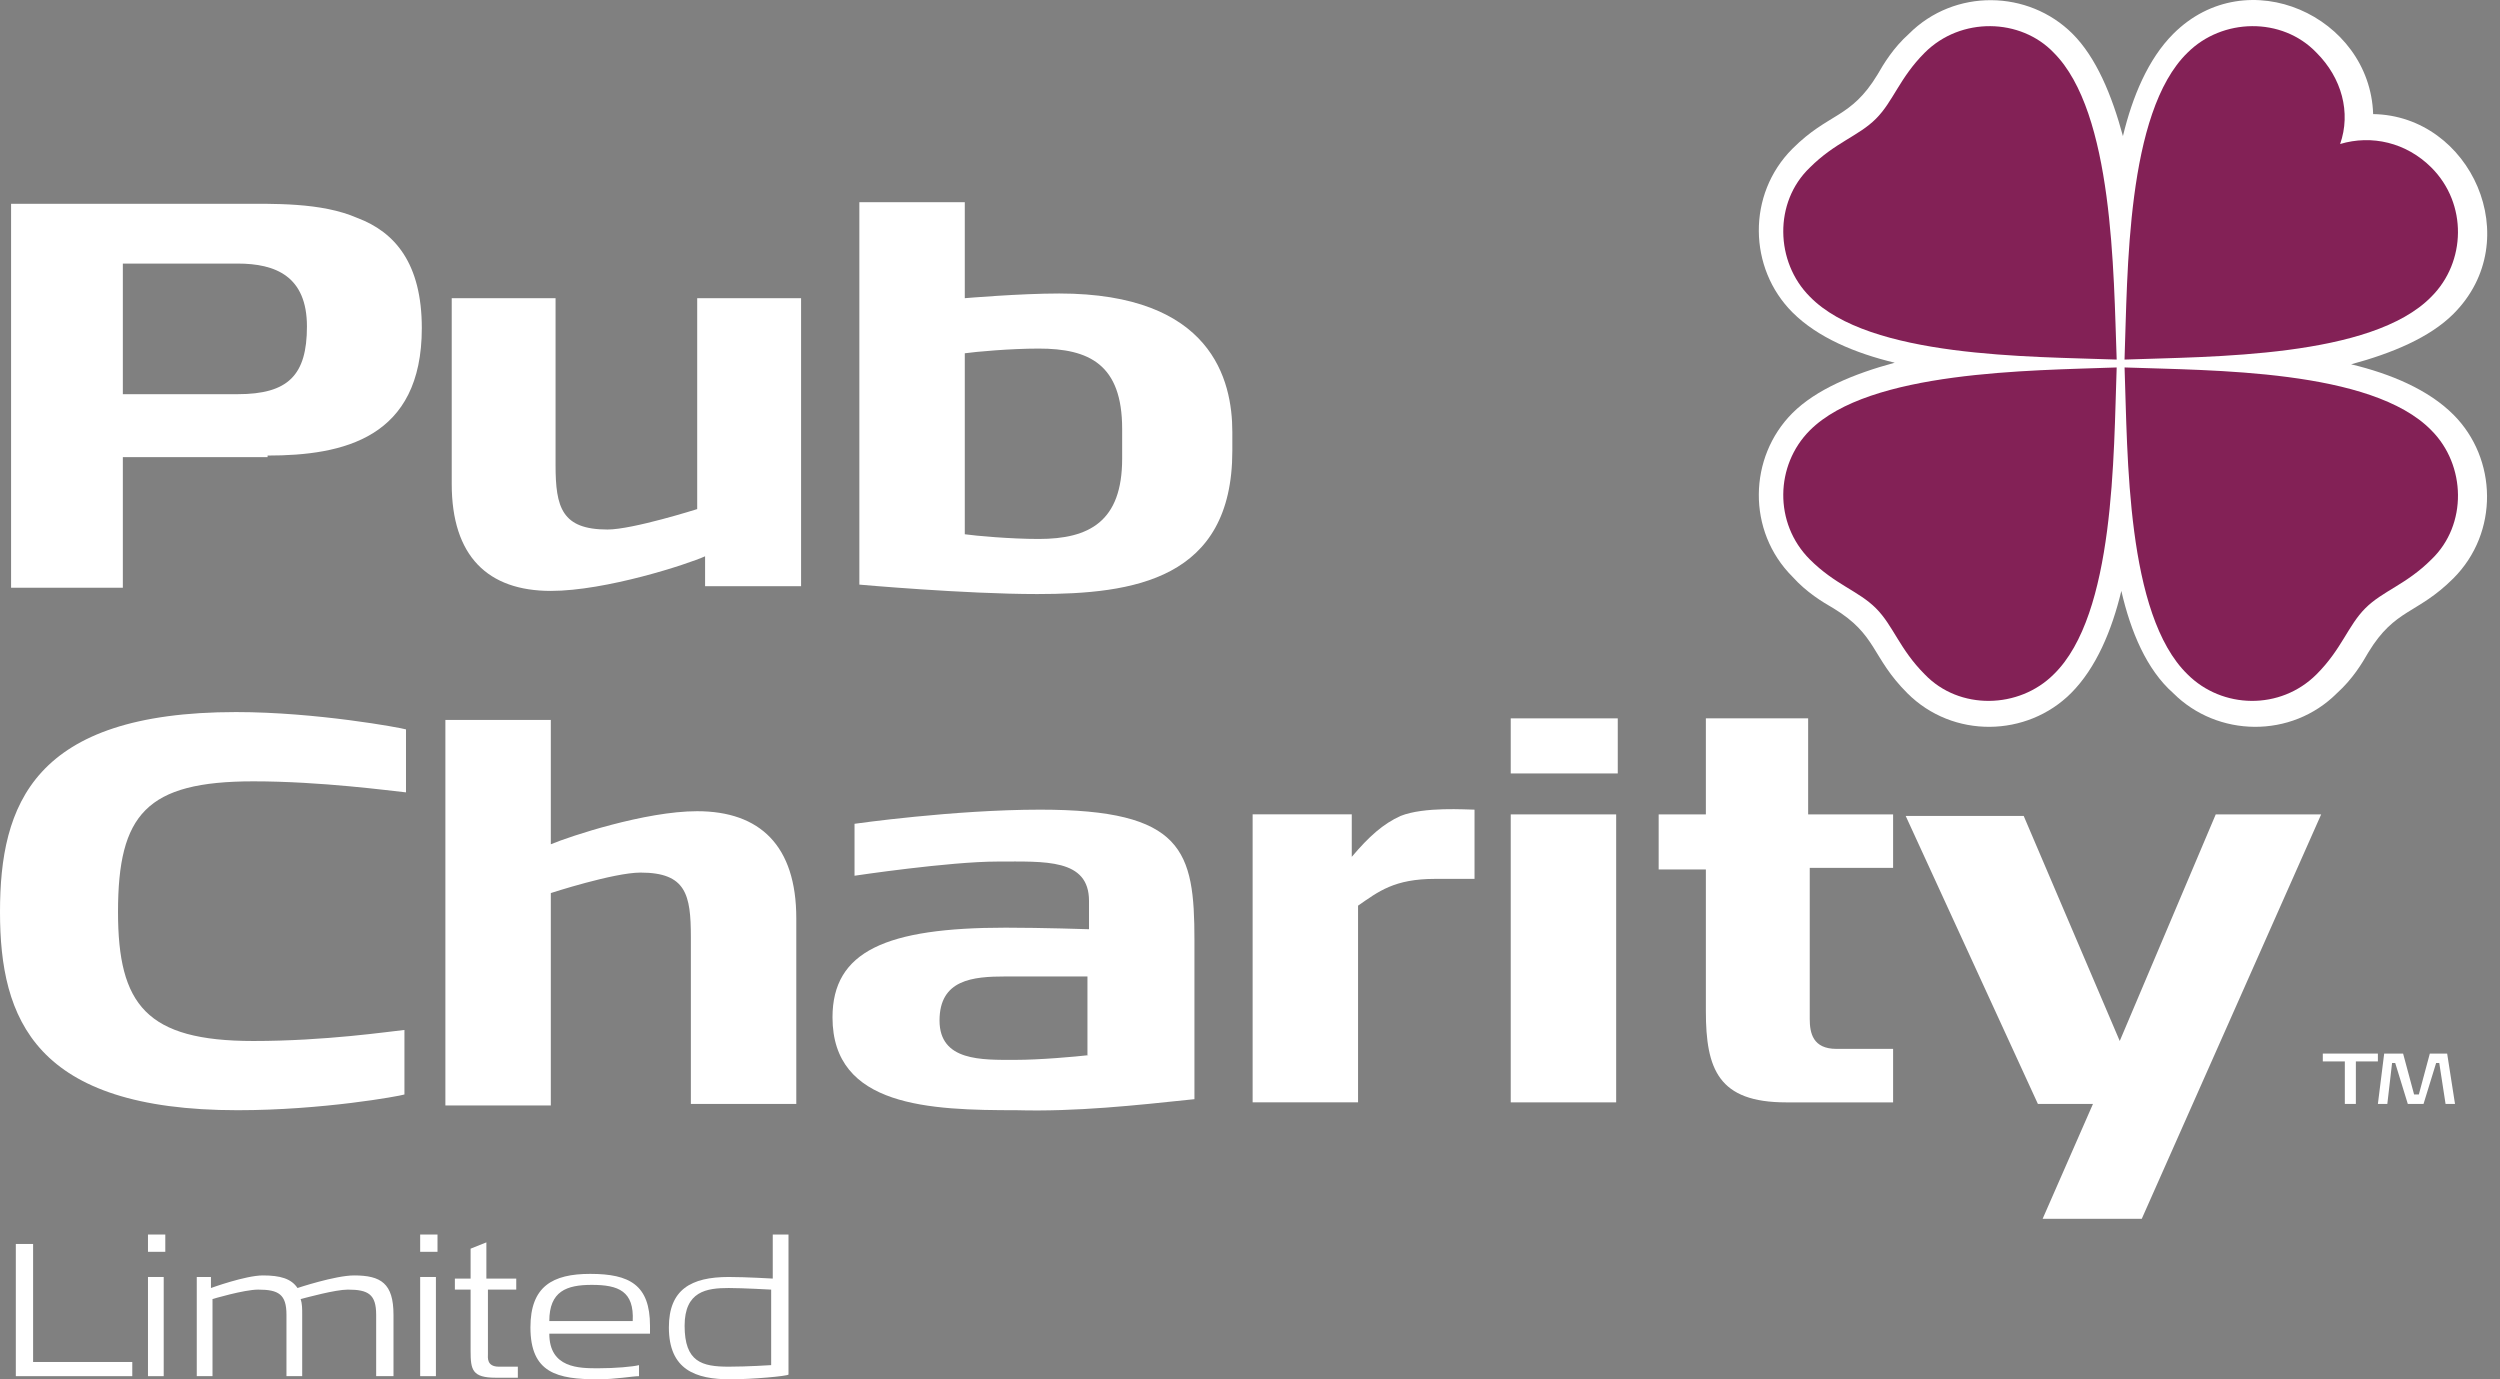
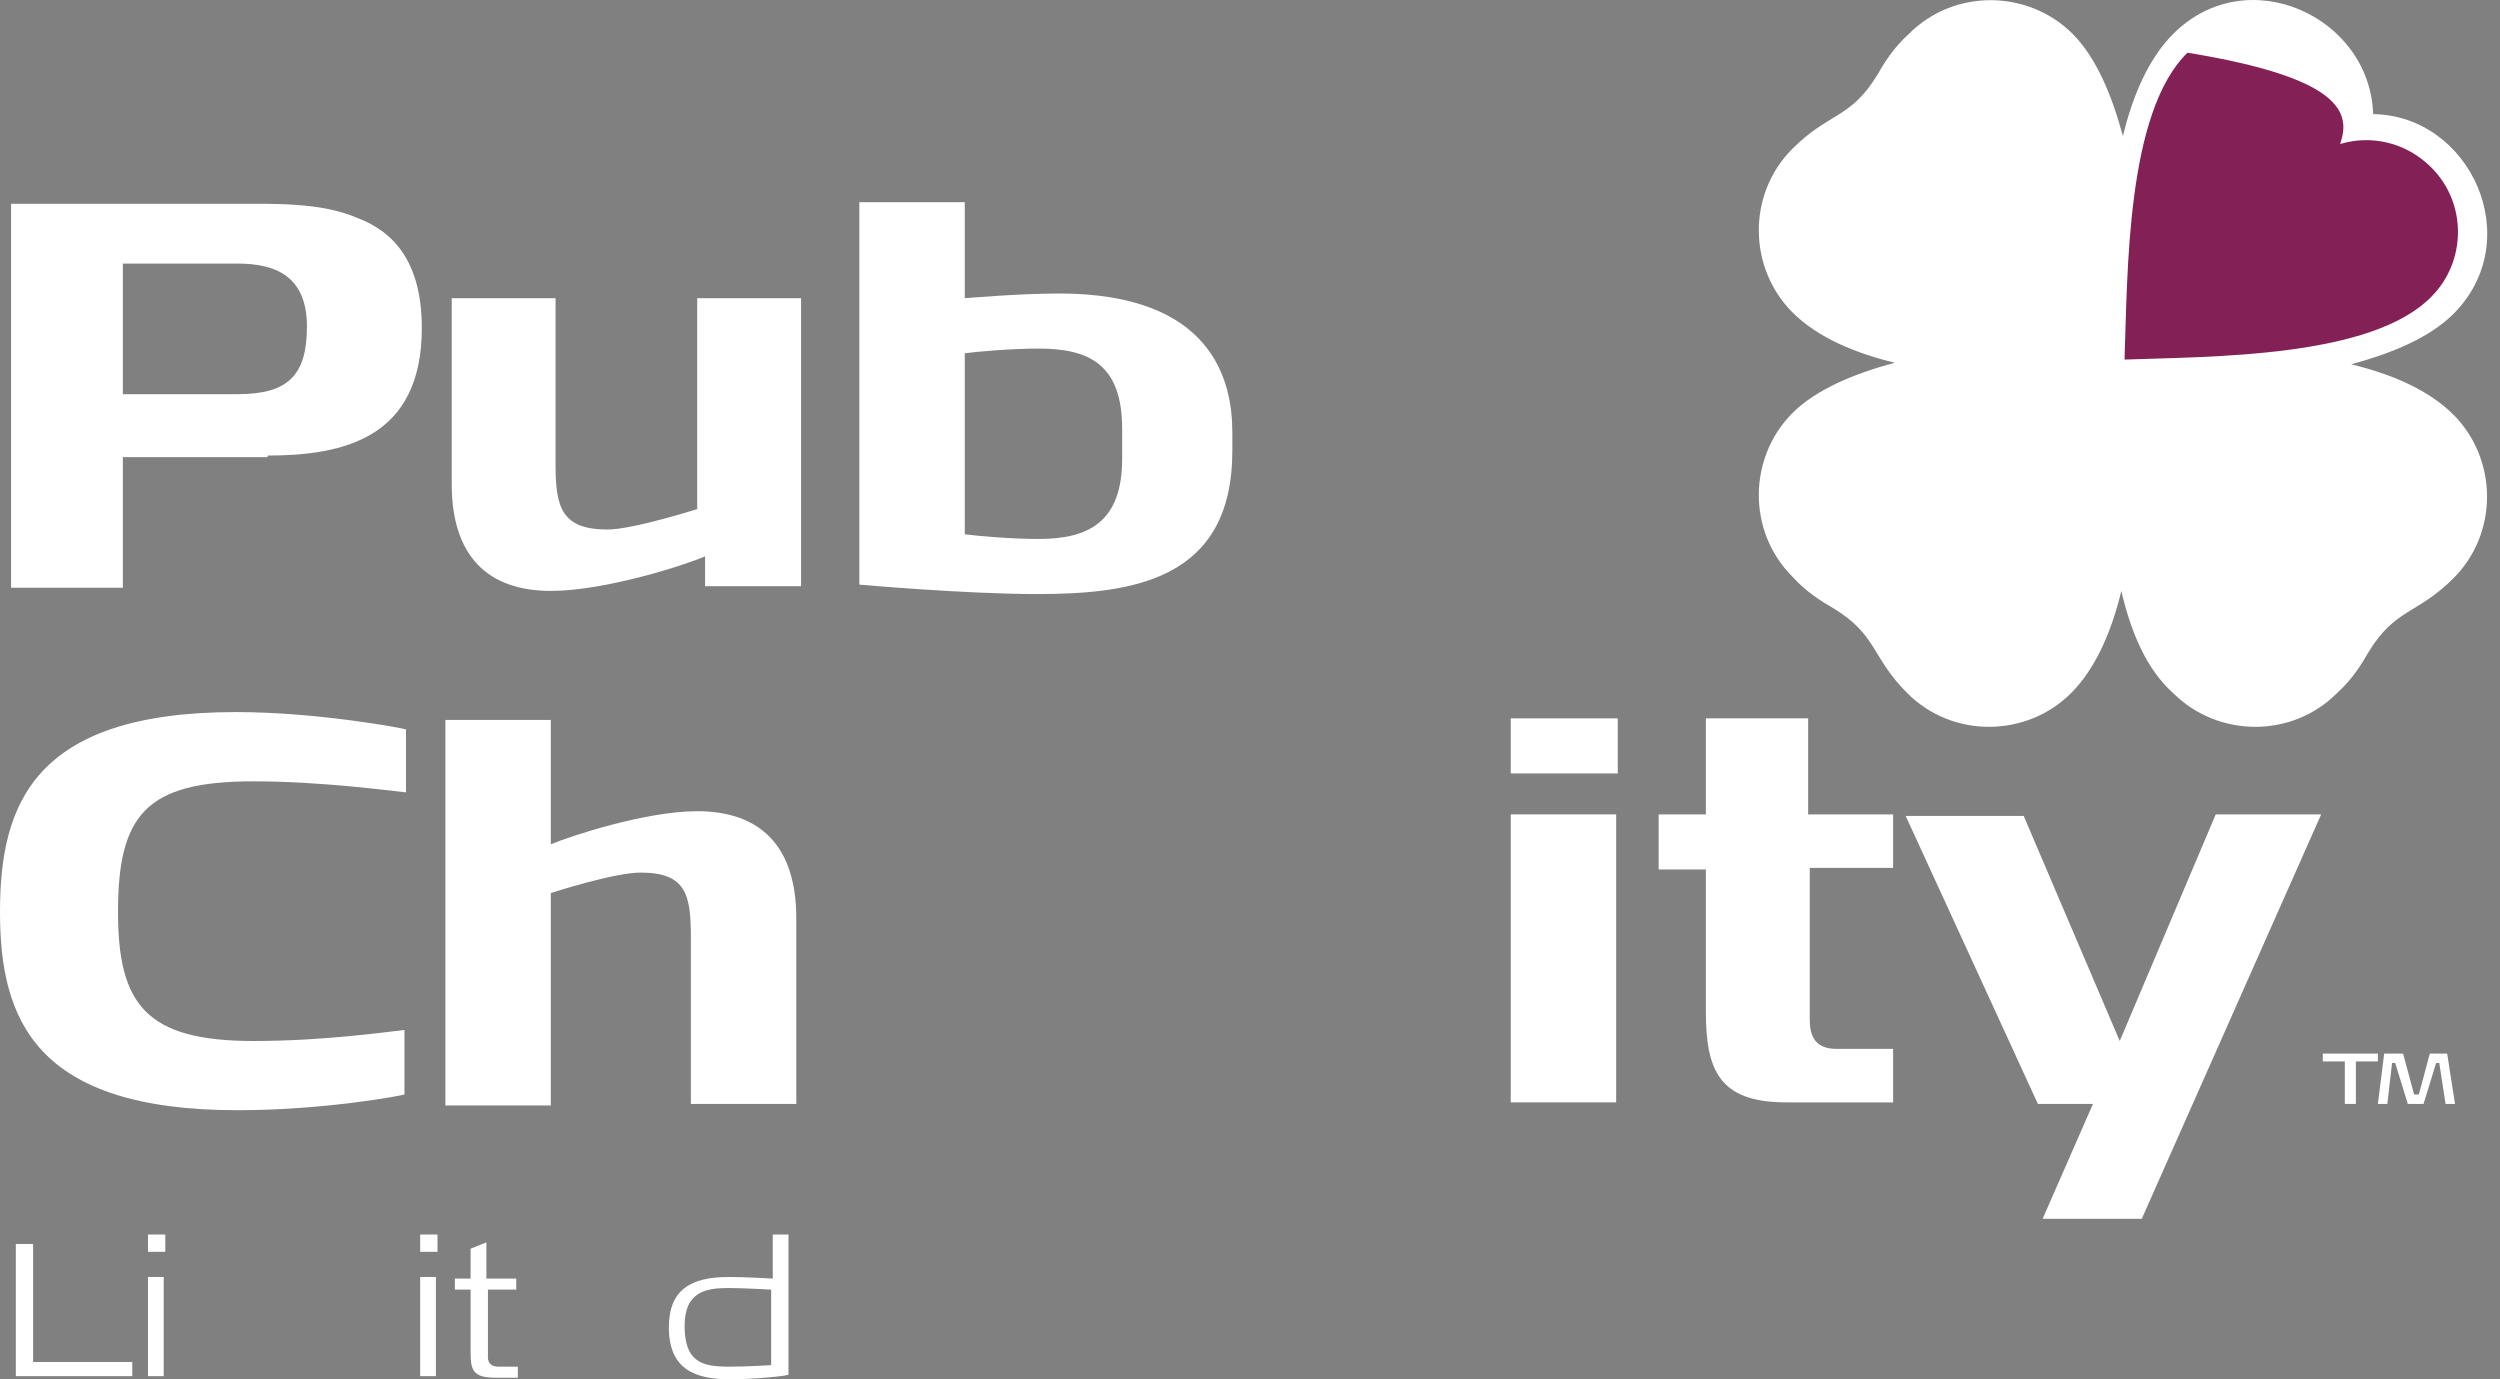
<svg xmlns="http://www.w3.org/2000/svg" width="58" height="32" viewBox="0 0 58 32" fill="none">
  <rect x="0" y="0" width="58" height="32" fill="#808080" stroke="none" />
  <path d="M49.215 13.709C48.996 14.622 48.631 15.498 48.047 16.082C47.025 17.104 45.309 17.141 44.25 16.082C43.41 15.242 43.556 14.731 42.534 14.111C42.279 13.964 41.914 13.745 41.585 13.38C40.526 12.322 40.563 10.606 41.585 9.583C42.133 9.036 43.009 8.671 43.958 8.415C43.045 8.196 42.169 7.831 41.585 7.247C40.563 6.225 40.526 4.509 41.585 3.45C42.425 2.61 42.936 2.756 43.556 1.734C43.703 1.478 43.922 1.113 44.287 0.785C45.345 -0.274 47.061 -0.238 48.084 0.785C48.631 1.332 48.996 2.208 49.252 3.158C49.471 2.245 49.836 1.369 50.42 0.785C52.136 -0.931 54.984 0.383 55.057 2.647C57.321 2.683 58.635 5.567 56.919 7.283C56.371 7.831 55.495 8.196 54.546 8.452C55.459 8.671 56.335 9.036 56.919 9.62C57.941 10.642 57.978 12.358 56.919 13.417C56.079 14.257 55.568 14.111 54.947 15.133C54.801 15.388 54.582 15.753 54.217 16.082C53.158 17.141 51.443 17.104 50.42 16.082C49.8 15.534 49.434 14.658 49.215 13.709Z" fill="white" />
-   <path d="M49.289 8.342C49.362 6.334 49.326 2.61 50.75 1.223C51.553 0.42 52.94 0.383 53.743 1.223C54.328 1.807 54.547 2.61 54.291 3.341C55.021 3.122 55.825 3.304 56.409 3.888C57.248 4.728 57.212 6.079 56.409 6.882C55.021 8.306 51.297 8.269 49.289 8.342Z" fill="#832156" />
-   <path fill-rule="evenodd" clip-rule="evenodd" d="M49.107 8.342C47.099 8.269 43.375 8.306 41.988 6.882C41.185 6.079 41.148 4.691 41.988 3.888C42.572 3.304 43.12 3.158 43.521 2.756C43.923 2.355 44.069 1.807 44.653 1.223C45.493 0.383 46.88 0.42 47.647 1.223C49.034 2.61 49.034 6.334 49.107 8.342ZM49.107 8.525C49.034 10.533 49.071 14.257 47.647 15.644C46.844 16.448 45.456 16.484 44.653 15.644C44.069 15.06 43.923 14.512 43.521 14.111C43.12 13.709 42.572 13.563 41.988 12.979C41.148 12.139 41.185 10.789 41.988 9.985C43.375 8.598 47.099 8.598 49.107 8.525ZM49.29 8.525C51.298 8.598 55.022 8.561 56.409 9.985C57.212 10.789 57.249 12.176 56.409 12.979C55.825 13.563 55.277 13.709 54.876 14.111C54.474 14.512 54.328 15.06 53.744 15.644C52.904 16.484 51.553 16.448 50.75 15.644C49.326 14.257 49.363 10.569 49.29 8.525Z" fill="#832156" />
+   <path d="M49.289 8.342C49.362 6.334 49.326 2.61 50.75 1.223C54.328 1.807 54.547 2.61 54.291 3.341C55.021 3.122 55.825 3.304 56.409 3.888C57.248 4.728 57.212 6.079 56.409 6.882C55.021 8.306 51.297 8.269 49.289 8.342Z" fill="#832156" />
  <path fill-rule="evenodd" clip-rule="evenodd" d="M5.878 18.127C7.448 18.127 9.054 18.346 9.419 18.383V16.922C9.31 16.886 7.338 16.52 5.476 16.52C0.767 16.52 1.52588e-05 18.675 1.52588e-05 21.157C1.52588e-05 23.64 0.803 25.757 5.513 25.757C7.484 25.757 9.273 25.429 9.383 25.392V23.895C9.018 23.932 7.557 24.151 5.878 24.151C3.395 24.151 2.738 23.311 2.738 21.157C2.738 18.894 3.395 18.127 5.878 18.127Z" fill="white" />
  <path fill-rule="evenodd" clip-rule="evenodd" d="M18.474 25.611V21.303C18.474 19.623 17.634 18.82 16.174 18.82C14.969 18.82 13.217 19.404 12.779 19.587V16.703H10.333V25.647H12.779V20.719C12.779 20.719 14.239 20.244 14.86 20.244C15.918 20.244 16.028 20.755 16.028 21.741V25.611H18.474V25.611Z" fill="white" />
-   <path fill-rule="evenodd" clip-rule="evenodd" d="M27.711 25.501V21.814C27.711 19.733 27.456 18.784 24.133 18.784C22.125 18.784 19.825 19.112 19.825 19.112V20.317C19.825 20.317 22.016 19.988 23.148 19.988C24.243 19.988 25.265 19.916 25.265 20.901V21.558C25.265 21.558 24.17 21.522 23.33 21.522C20.555 21.522 19.314 22.07 19.314 23.603C19.314 25.684 21.578 25.757 23.586 25.757C24.973 25.794 26.324 25.647 27.711 25.501ZM25.265 24.479C24.936 24.516 24.133 24.589 23.549 24.589C22.782 24.589 21.797 24.625 21.797 23.676C21.797 22.727 22.563 22.654 23.33 22.654H25.229V24.479H25.265Z" fill="white" />
-   <path fill-rule="evenodd" clip-rule="evenodd" d="M34.209 20.39V18.784C34.026 18.784 33.04 18.711 32.493 18.93C32.091 19.112 31.762 19.404 31.361 19.879V18.893H29.061V25.574H31.507V21.011C31.982 20.682 32.347 20.39 33.296 20.39H34.209Z" fill="white" />
  <path fill-rule="evenodd" clip-rule="evenodd" d="M37.495 25.611V18.894H35.049V25.575H37.495V25.611ZM37.532 17.944V16.666H35.049V17.944H37.532Z" fill="white" />
  <path fill-rule="evenodd" clip-rule="evenodd" d="M43.92 20.171V18.894H41.949V16.666H39.576V18.894H38.481V20.171H39.576V23.457C39.576 24.808 39.868 25.575 41.438 25.575H43.92V24.334H42.606C42.059 24.334 41.986 23.968 41.986 23.64V20.135H43.92V20.171Z" fill="white" />
  <path fill-rule="evenodd" clip-rule="evenodd" d="M53.851 18.894H51.405L49.178 24.151L46.95 18.93H44.212L47.279 25.611H48.557L47.389 28.276H49.689L53.851 18.894Z" fill="white" />
  <path fill-rule="evenodd" clip-rule="evenodd" d="M54.656 24.625H55.167V24.443H53.889V24.625H54.4V25.611H54.656V24.625Z" fill="white" />
  <path fill-rule="evenodd" clip-rule="evenodd" d="M56.737 25.611H56.956L56.774 24.443H56.372L56.117 25.392H56.007L55.752 24.443H55.313L55.167 25.611H55.386L55.496 24.662H55.569L55.861 25.611H56.226L56.518 24.662H56.591L56.737 25.611Z" fill="white" />
  <path fill-rule="evenodd" clip-rule="evenodd" d="M6.208 10.569C7.961 10.569 9.786 10.168 9.786 7.612C9.786 6.115 9.166 5.385 8.289 5.056C7.45 4.691 6.354 4.728 5.442 4.728H0.257V13.636H2.85V10.606H6.208V10.569ZM5.515 6.115C6.391 6.115 7.121 6.407 7.121 7.575C7.121 8.707 6.683 9.145 5.515 9.145H2.85V6.115H5.515Z" fill="white" />
  <path fill-rule="evenodd" clip-rule="evenodd" d="M18.585 13.6V6.918H16.175V11.811C16.175 11.811 14.678 12.285 14.094 12.285C13.035 12.285 12.889 11.774 12.889 10.788V6.918H10.48V11.227C10.48 12.906 11.319 13.709 12.78 13.709C14.058 13.709 15.956 13.088 16.358 12.906V13.6H18.585V13.6Z" fill="white" />
  <path fill-rule="evenodd" clip-rule="evenodd" d="M28.59 10.46V10.022C28.59 8.817 28.115 6.809 24.573 6.809C23.661 6.809 22.383 6.918 22.383 6.918V4.691H19.937V13.563C19.937 13.563 22.383 13.782 24.062 13.782C26.289 13.782 28.59 13.454 28.59 10.46ZM26.034 10.642C26.034 12.103 25.267 12.504 24.099 12.504C23.442 12.504 22.638 12.431 22.383 12.395V8.196C22.638 8.16 23.442 8.087 24.099 8.087C25.267 8.087 26.034 8.452 26.034 9.949V10.642Z" fill="white" />
  <path d="M0.367 28.86H0.768V31.598H3.069V31.927H0.367V28.86Z" fill="white" />
  <path d="M3.433 29.042V28.641H3.835V29.042H3.433ZM3.433 31.927V29.626H3.798V31.927H3.433Z" fill="white" />
-   <path d="M8.727 31.927V30.503C8.727 30.028 8.545 29.919 8.07 29.919C7.778 29.919 7.121 30.102 6.975 30.138C7.011 30.247 7.011 30.357 7.011 30.503V31.927H6.646V30.503C6.646 30.028 6.464 29.919 5.989 29.919C5.661 29.919 4.93 30.138 4.93 30.138V31.927H4.565V29.627H4.894V29.882C4.894 29.882 5.697 29.59 6.099 29.59C6.5 29.59 6.756 29.663 6.902 29.882C6.902 29.882 7.778 29.59 8.216 29.59C8.837 29.59 9.129 29.773 9.129 30.503V31.927H8.727V31.927Z" fill="white" />
  <path d="M9.748 29.042V28.641H10.15V29.042H9.748ZM9.748 31.927V29.626H10.113V31.927H9.748Z" fill="white" />
  <path d="M11.32 29.919V31.415C11.32 31.488 11.284 31.707 11.575 31.707H12.014V31.963H11.502C10.955 31.963 10.918 31.78 10.918 31.342V29.919H10.553V29.663H10.918V28.969L11.284 28.823V29.663H11.977V29.919H11.32V29.919Z" fill="white" />
-   <path d="M12.744 30.941C12.744 31.744 13.438 31.744 13.876 31.744C14.277 31.744 14.679 31.708 14.825 31.671V31.927C14.679 31.927 14.277 32 13.876 32C12.926 32 12.306 31.854 12.306 30.795C12.306 29.846 12.817 29.554 13.693 29.554C14.606 29.554 15.08 29.809 15.08 30.759V30.941H12.744ZM13.73 29.809C13.145 29.809 12.744 29.955 12.744 30.649H14.679C14.715 29.955 14.35 29.809 13.73 29.809Z" fill="white" />
  <path d="M16.942 32C16.139 32 15.518 31.78 15.518 30.795C15.518 29.919 16.029 29.626 16.906 29.626C17.307 29.626 17.928 29.663 17.928 29.663V28.641H18.293V31.89C18.256 31.927 17.453 32 16.942 32ZM17.891 29.919C17.891 29.919 17.234 29.882 16.906 29.882C16.395 29.882 15.883 29.955 15.883 30.758C15.883 31.598 16.285 31.707 16.906 31.707C17.344 31.707 17.891 31.671 17.891 31.671V29.919Z" fill="white" />
</svg>